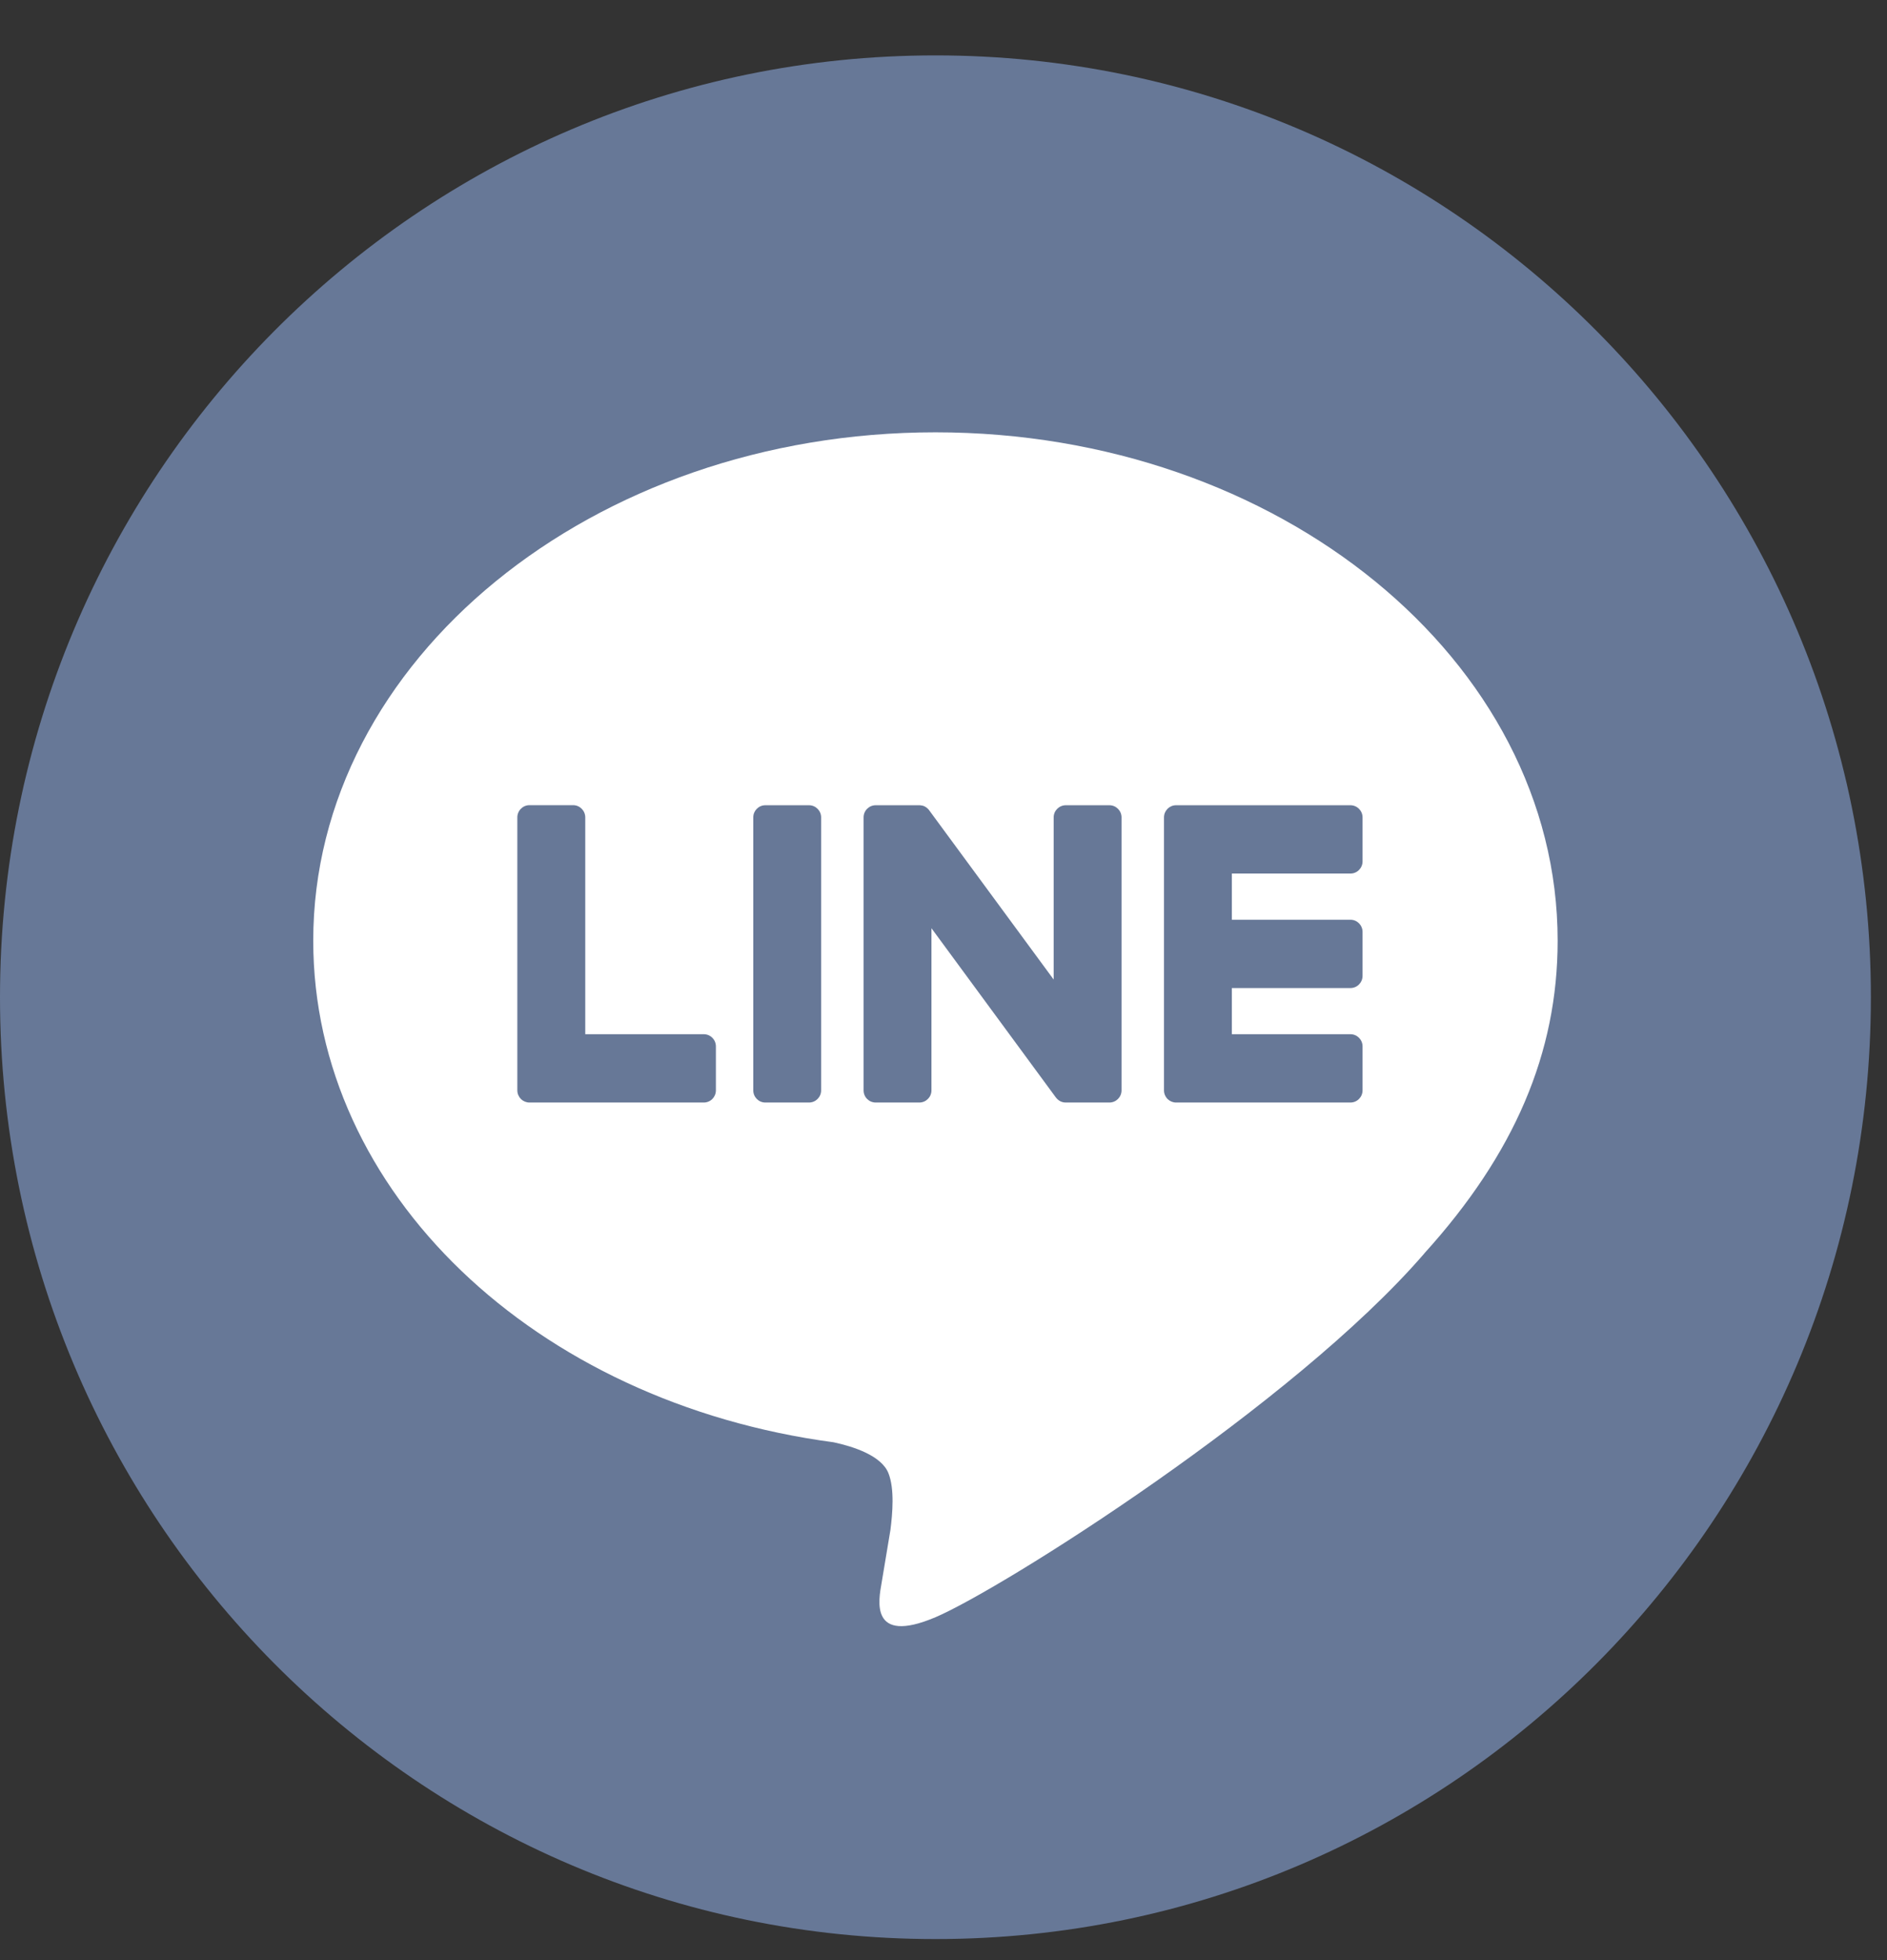
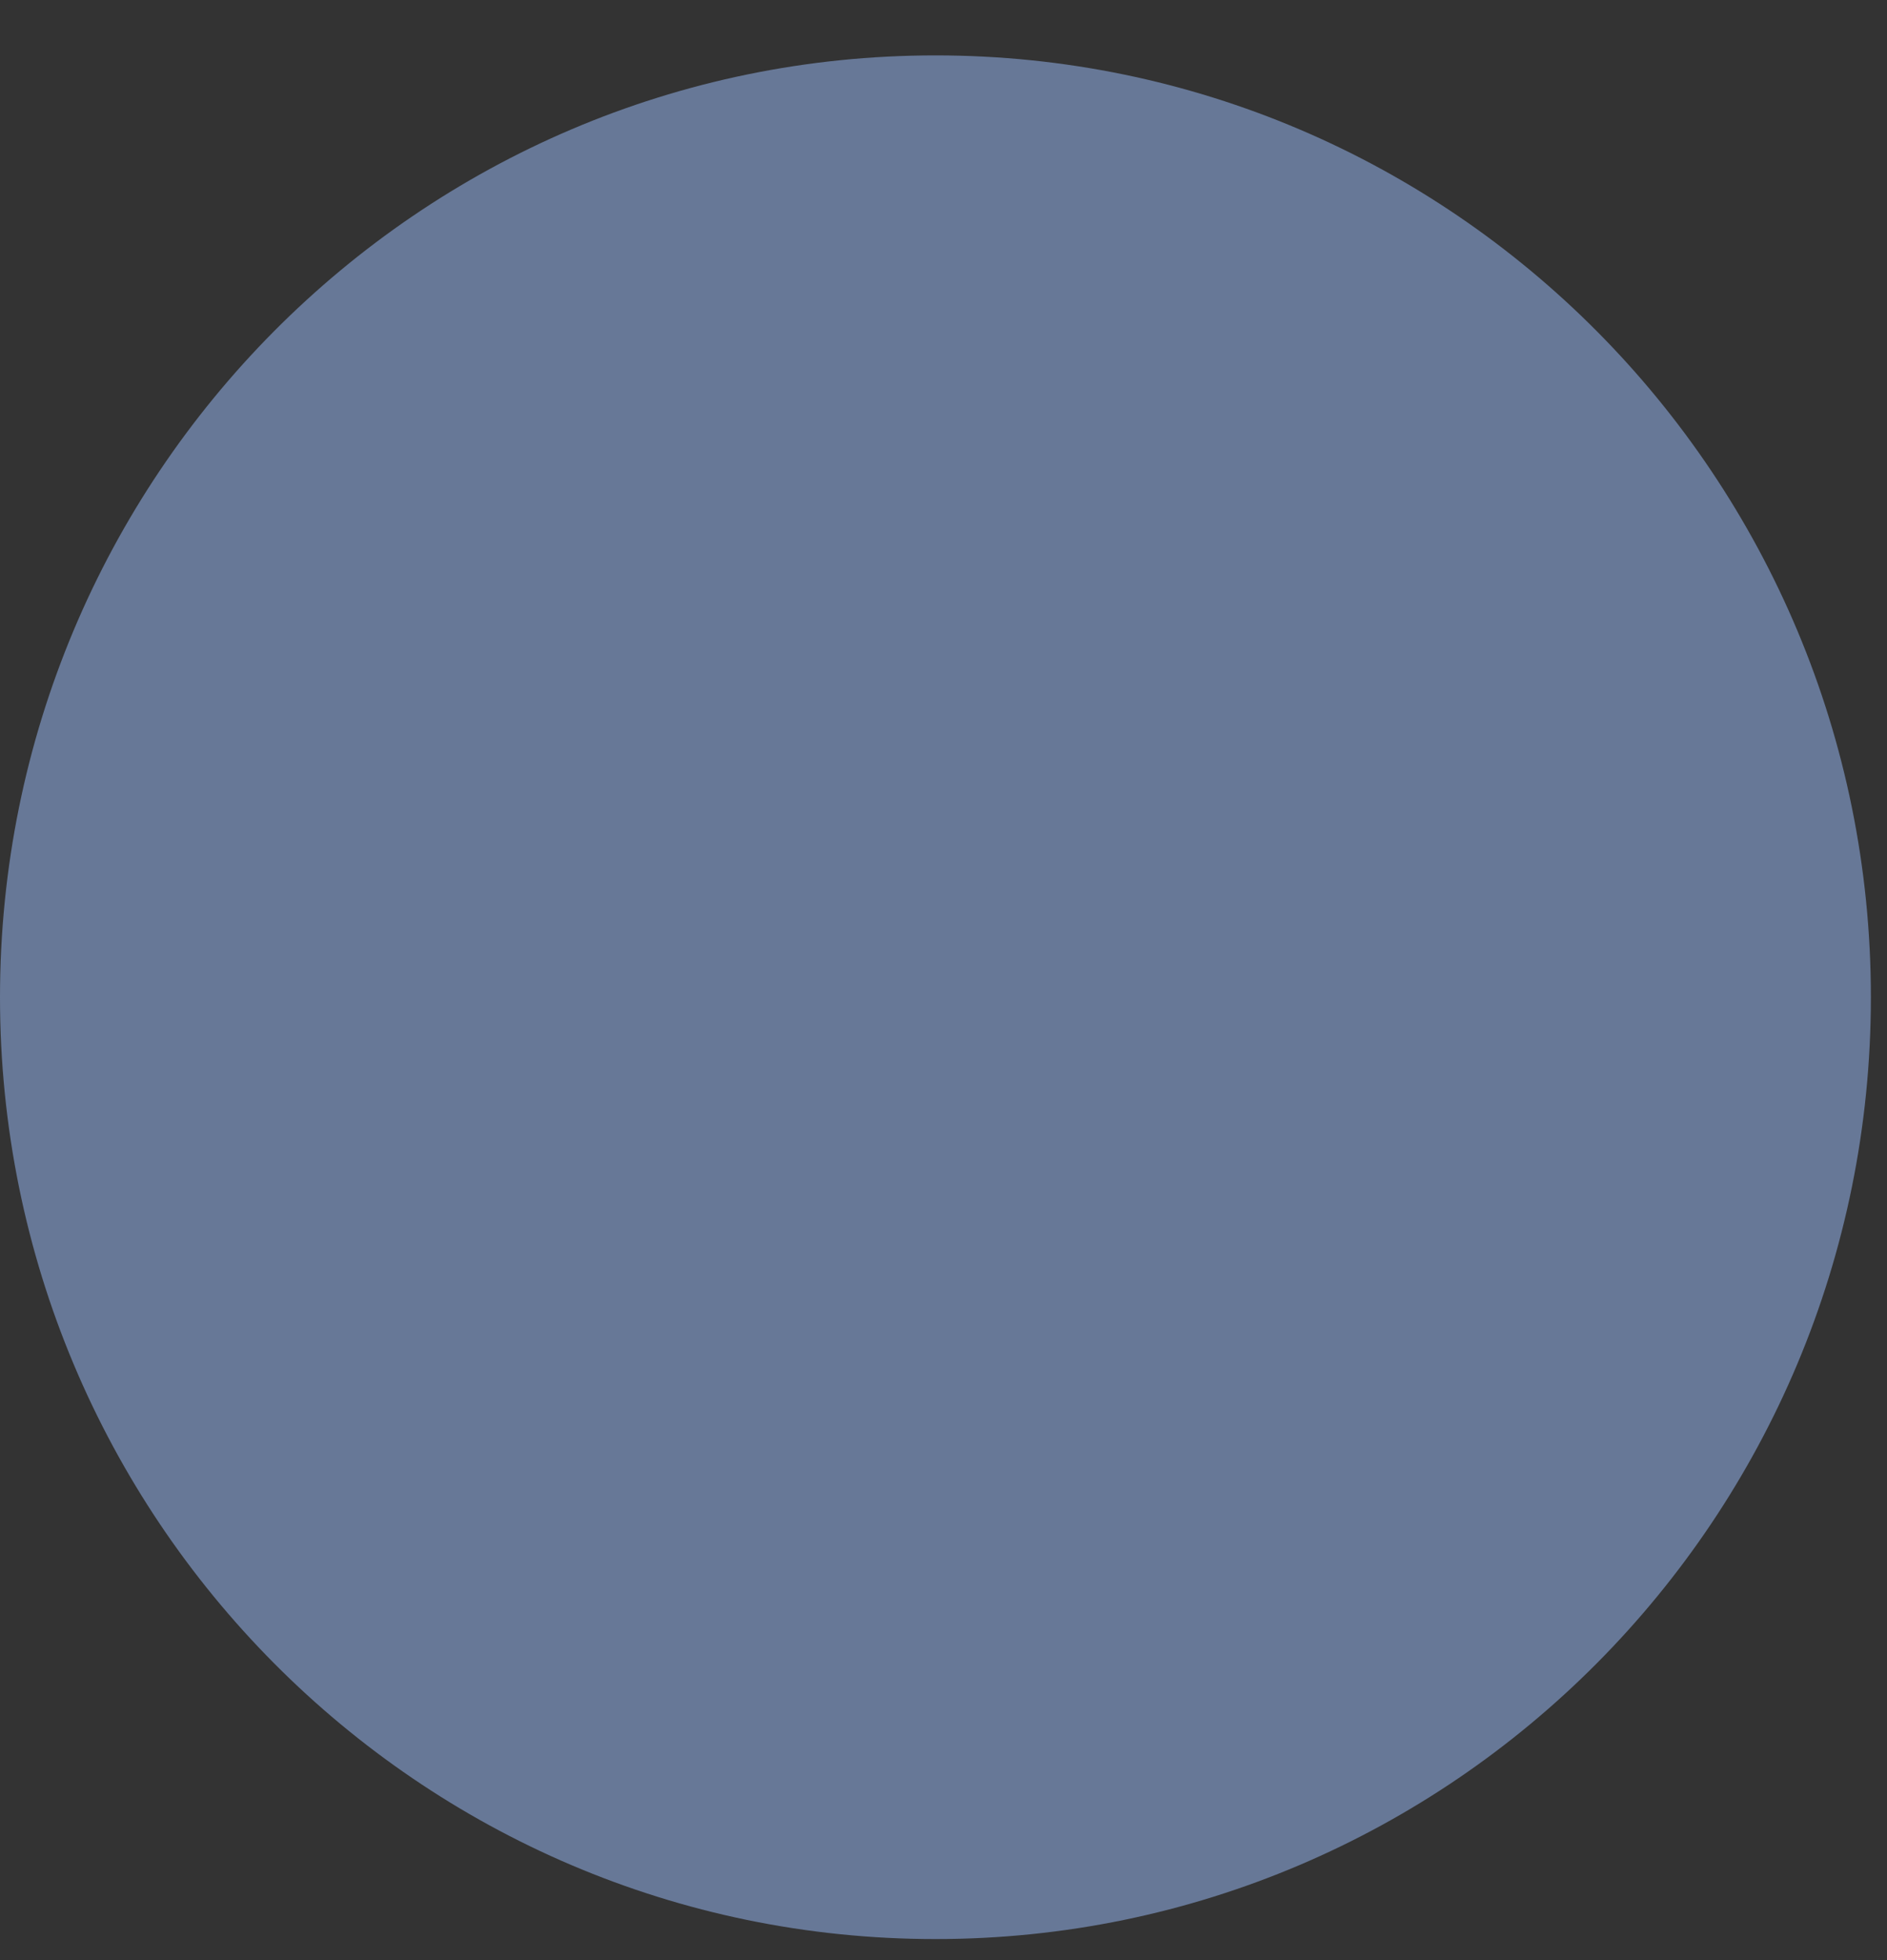
<svg xmlns="http://www.w3.org/2000/svg" width="26px" height="27px" viewBox="0 0 26 27" version="1.1">
  <rect x="0" y="0" width="26" height="27" fill="#333333" stroke="none" />
  <title>Group 12</title>
  <desc>Created with Sketch.</desc>
  <g id="Page-1" stroke="none" stroke-width="1" fill="none" fill-rule="evenodd">
    <g id="Group-12">
      <g id="Group-11" transform="translate(0, 0.763)">
        <path d="M25.778,12.974 C25.778,20.139 20.007,25.947 12.889,25.947 C5.771,25.947 0,20.139 0,12.974 C0,5.809 5.771,0 12.889,0 C20.007,0 25.778,5.809 25.778,12.974" id="Fill-1" fill="#677897" />
-         <path d="M21.462,12.195 C21.462,8.333 17.616,5.192 12.889,5.192 C8.162,5.192 4.316,8.333 4.316,12.195 C4.316,15.656 7.366,18.555 11.486,19.104 C11.765,19.164 12.145,19.289 12.241,19.529 C12.328,19.747 12.297,20.089 12.269,20.31 C12.269,20.31 12.168,20.919 12.146,21.048 C12.109,21.266 11.974,21.902 12.889,21.514 C13.804,21.125 17.826,18.587 19.625,16.503 L19.624,16.503 C20.867,15.132 21.462,13.74 21.462,12.195" id="Fill-3" fill="#FFFFFF" />
-         <path d="M11.147,10.329 L10.545,10.329 C10.453,10.329 10.379,10.404 10.379,10.496 L10.379,14.257 C10.379,14.349 10.453,14.424 10.545,14.424 L11.147,14.424 C11.239,14.424 11.314,14.349 11.314,14.257 L11.314,10.496 C11.314,10.404 11.239,10.329 11.147,10.329" id="Fill-5" fill="#677897" />
        <path d="M15.286,10.329 L14.685,10.329 C14.593,10.329 14.518,10.404 14.518,10.496 L14.518,12.73 L12.806,10.403 C12.802,10.397 12.798,10.392 12.793,10.386 C12.793,10.386 12.792,10.386 12.792,10.385 C12.789,10.381 12.785,10.378 12.782,10.375 C12.781,10.374 12.78,10.373 12.779,10.372 C12.776,10.369 12.773,10.367 12.77,10.365 C12.768,10.363 12.767,10.362 12.766,10.361 C12.763,10.359 12.76,10.357 12.757,10.355 C12.755,10.354 12.753,10.353 12.752,10.352 C12.749,10.35 12.746,10.349 12.743,10.347 C12.741,10.346 12.739,10.345 12.738,10.344 C12.734,10.343 12.731,10.342 12.728,10.34 C12.726,10.34 12.724,10.339 12.723,10.338 C12.719,10.337 12.716,10.336 12.713,10.335 C12.711,10.335 12.709,10.334 12.707,10.334 C12.704,10.333 12.7,10.332 12.697,10.332 C12.695,10.331 12.692,10.331 12.69,10.331 C12.687,10.33 12.684,10.33 12.682,10.33 C12.679,10.329 12.676,10.329 12.673,10.329 C12.671,10.329 12.669,10.329 12.667,10.329 L12.066,10.329 C11.973,10.329 11.899,10.404 11.899,10.496 L11.899,14.257 C11.899,14.349 11.973,14.424 12.066,14.424 L12.667,14.424 C12.759,14.424 12.834,14.349 12.834,14.257 L12.834,12.023 L14.548,14.354 C14.56,14.37 14.574,14.384 14.59,14.395 C14.591,14.395 14.592,14.396 14.592,14.396 C14.596,14.399 14.599,14.401 14.602,14.402 C14.604,14.404 14.606,14.404 14.607,14.405 C14.61,14.406 14.612,14.408 14.615,14.409 C14.618,14.41 14.62,14.411 14.623,14.412 C14.625,14.413 14.626,14.414 14.628,14.414 C14.632,14.416 14.636,14.417 14.64,14.418 C14.64,14.418 14.641,14.419 14.642,14.419 C14.655,14.422 14.67,14.424 14.685,14.424 L15.286,14.424 C15.378,14.424 15.453,14.349 15.453,14.257 L15.453,10.496 C15.453,10.404 15.378,10.329 15.286,10.329" id="Fill-7" fill="#677897" />
        <path d="M9.697,13.483 L8.064,13.483 L8.064,10.496 C8.064,10.404 7.989,10.328 7.897,10.328 L7.295,10.328 C7.203,10.328 7.128,10.404 7.128,10.496 L7.128,14.256 L7.128,14.256 C7.128,14.301 7.146,14.343 7.175,14.372 C7.175,14.373 7.176,14.374 7.177,14.375 C7.178,14.376 7.179,14.377 7.18,14.378 C7.21,14.406 7.25,14.424 7.295,14.424 L7.295,14.424 L9.697,14.424 C9.79,14.424 9.864,14.349 9.864,14.256 L9.864,13.651 C9.864,13.558 9.79,13.483 9.697,13.483" id="Fill-9" fill="#677897" />
-         <path d="M18.607,11.27 C18.699,11.27 18.774,11.195 18.774,11.102 L18.774,10.497 C18.774,10.404 18.699,10.329 18.607,10.329 L16.205,10.329 L16.204,10.329 C16.159,10.329 16.119,10.347 16.088,10.376 C16.088,10.377 16.087,10.377 16.087,10.378 C16.086,10.379 16.085,10.38 16.084,10.381 C16.055,10.411 16.038,10.452 16.038,10.497 L16.038,10.497 L16.038,14.256 L16.038,14.257 C16.038,14.302 16.056,14.342 16.084,14.373 C16.085,14.373 16.086,14.374 16.087,14.375 C16.087,14.376 16.088,14.377 16.089,14.377 C16.119,14.406 16.16,14.424 16.204,14.424 L16.205,14.424 L18.607,14.424 C18.699,14.424 18.774,14.349 18.774,14.256 L18.774,13.651 C18.774,13.558 18.699,13.483 18.607,13.483 L16.973,13.483 L16.973,12.847 L18.607,12.847 C18.699,12.847 18.774,12.772 18.774,12.679 L18.774,12.074 C18.774,11.981 18.699,11.906 18.607,11.906 L16.973,11.906 L16.973,11.27 L18.607,11.27 Z" id="Fill-11" fill="#677897" />
+         <path d="M18.607,11.27 C18.699,11.27 18.774,11.195 18.774,11.102 L18.774,10.497 C18.774,10.404 18.699,10.329 18.607,10.329 L16.205,10.329 L16.204,10.329 C16.159,10.329 16.119,10.347 16.088,10.376 C16.088,10.377 16.087,10.377 16.087,10.378 C16.086,10.379 16.085,10.38 16.084,10.381 C16.055,10.411 16.038,10.452 16.038,10.497 L16.038,10.497 L16.038,14.256 L16.038,14.257 C16.038,14.302 16.056,14.342 16.084,14.373 C16.085,14.373 16.086,14.374 16.087,14.375 C16.087,14.376 16.088,14.377 16.089,14.377 C16.119,14.406 16.16,14.424 16.204,14.424 L16.205,14.424 L18.607,14.424 L18.774,13.651 C18.774,13.558 18.699,13.483 18.607,13.483 L16.973,13.483 L16.973,12.847 L18.607,12.847 C18.699,12.847 18.774,12.772 18.774,12.679 L18.774,12.074 C18.774,11.981 18.699,11.906 18.607,11.906 L16.973,11.906 L16.973,11.27 L18.607,11.27 Z" id="Fill-11" fill="#677897" />
      </g>
    </g>
  </g>
</svg>